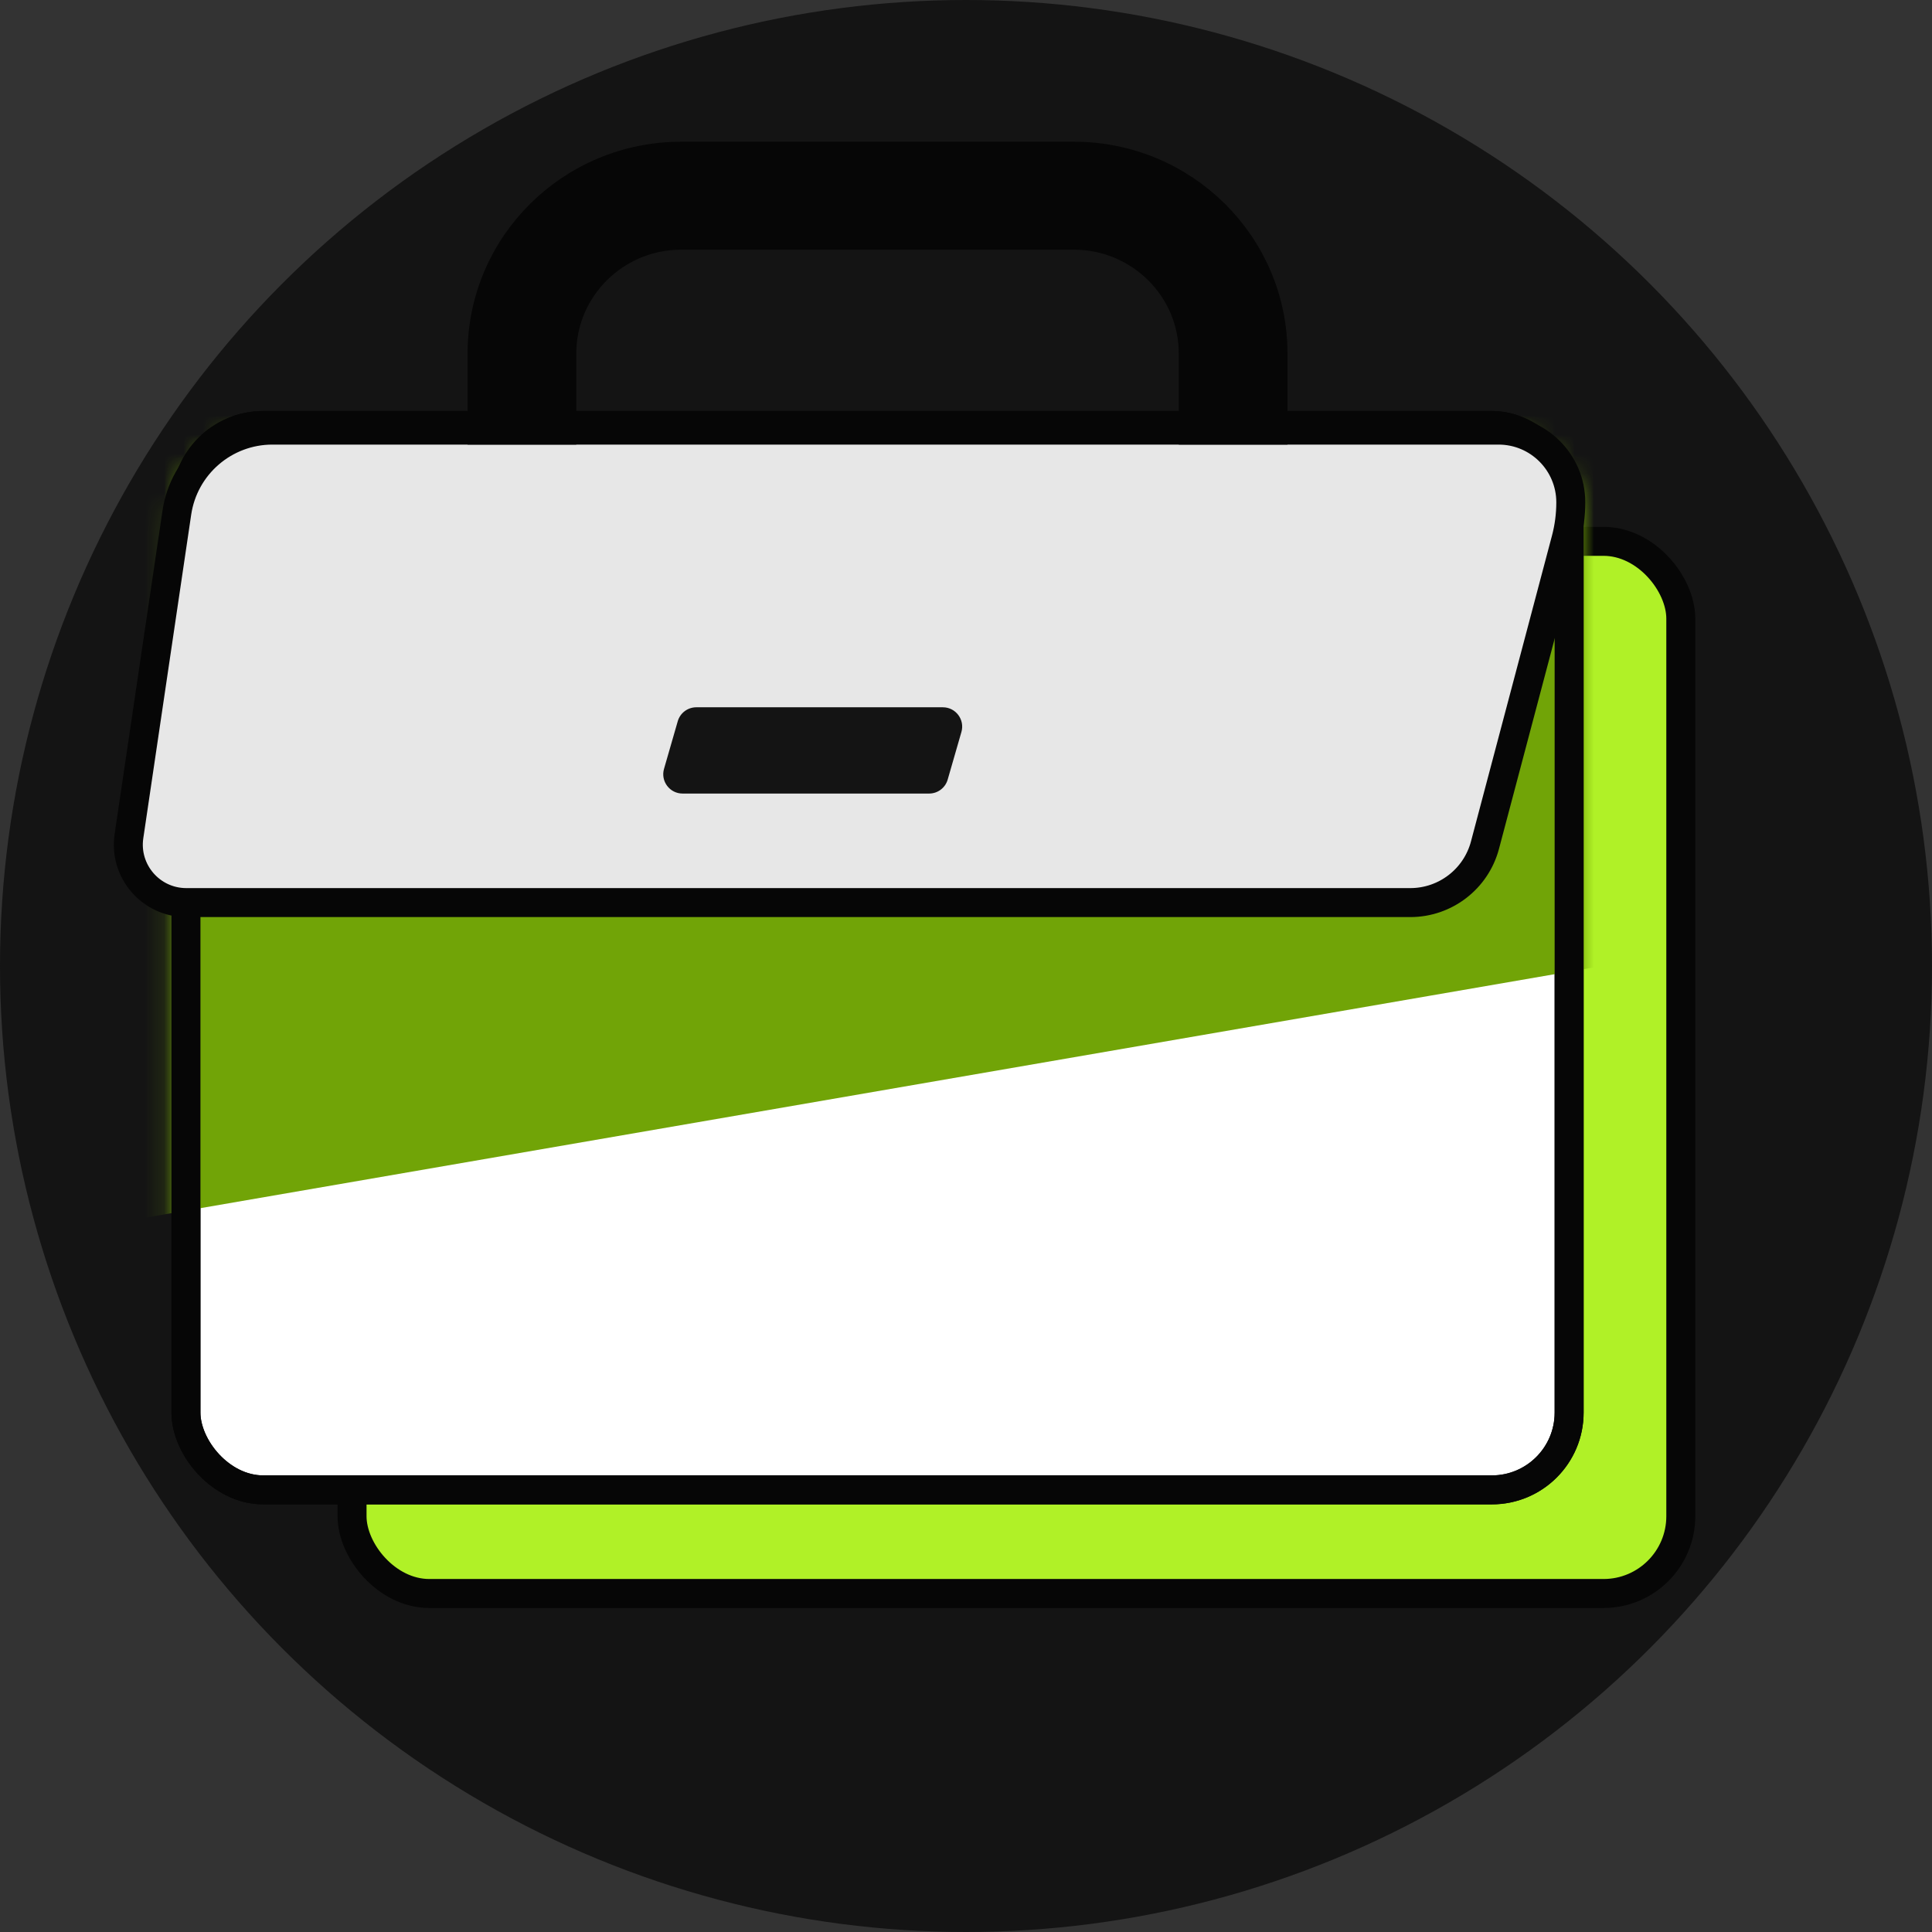
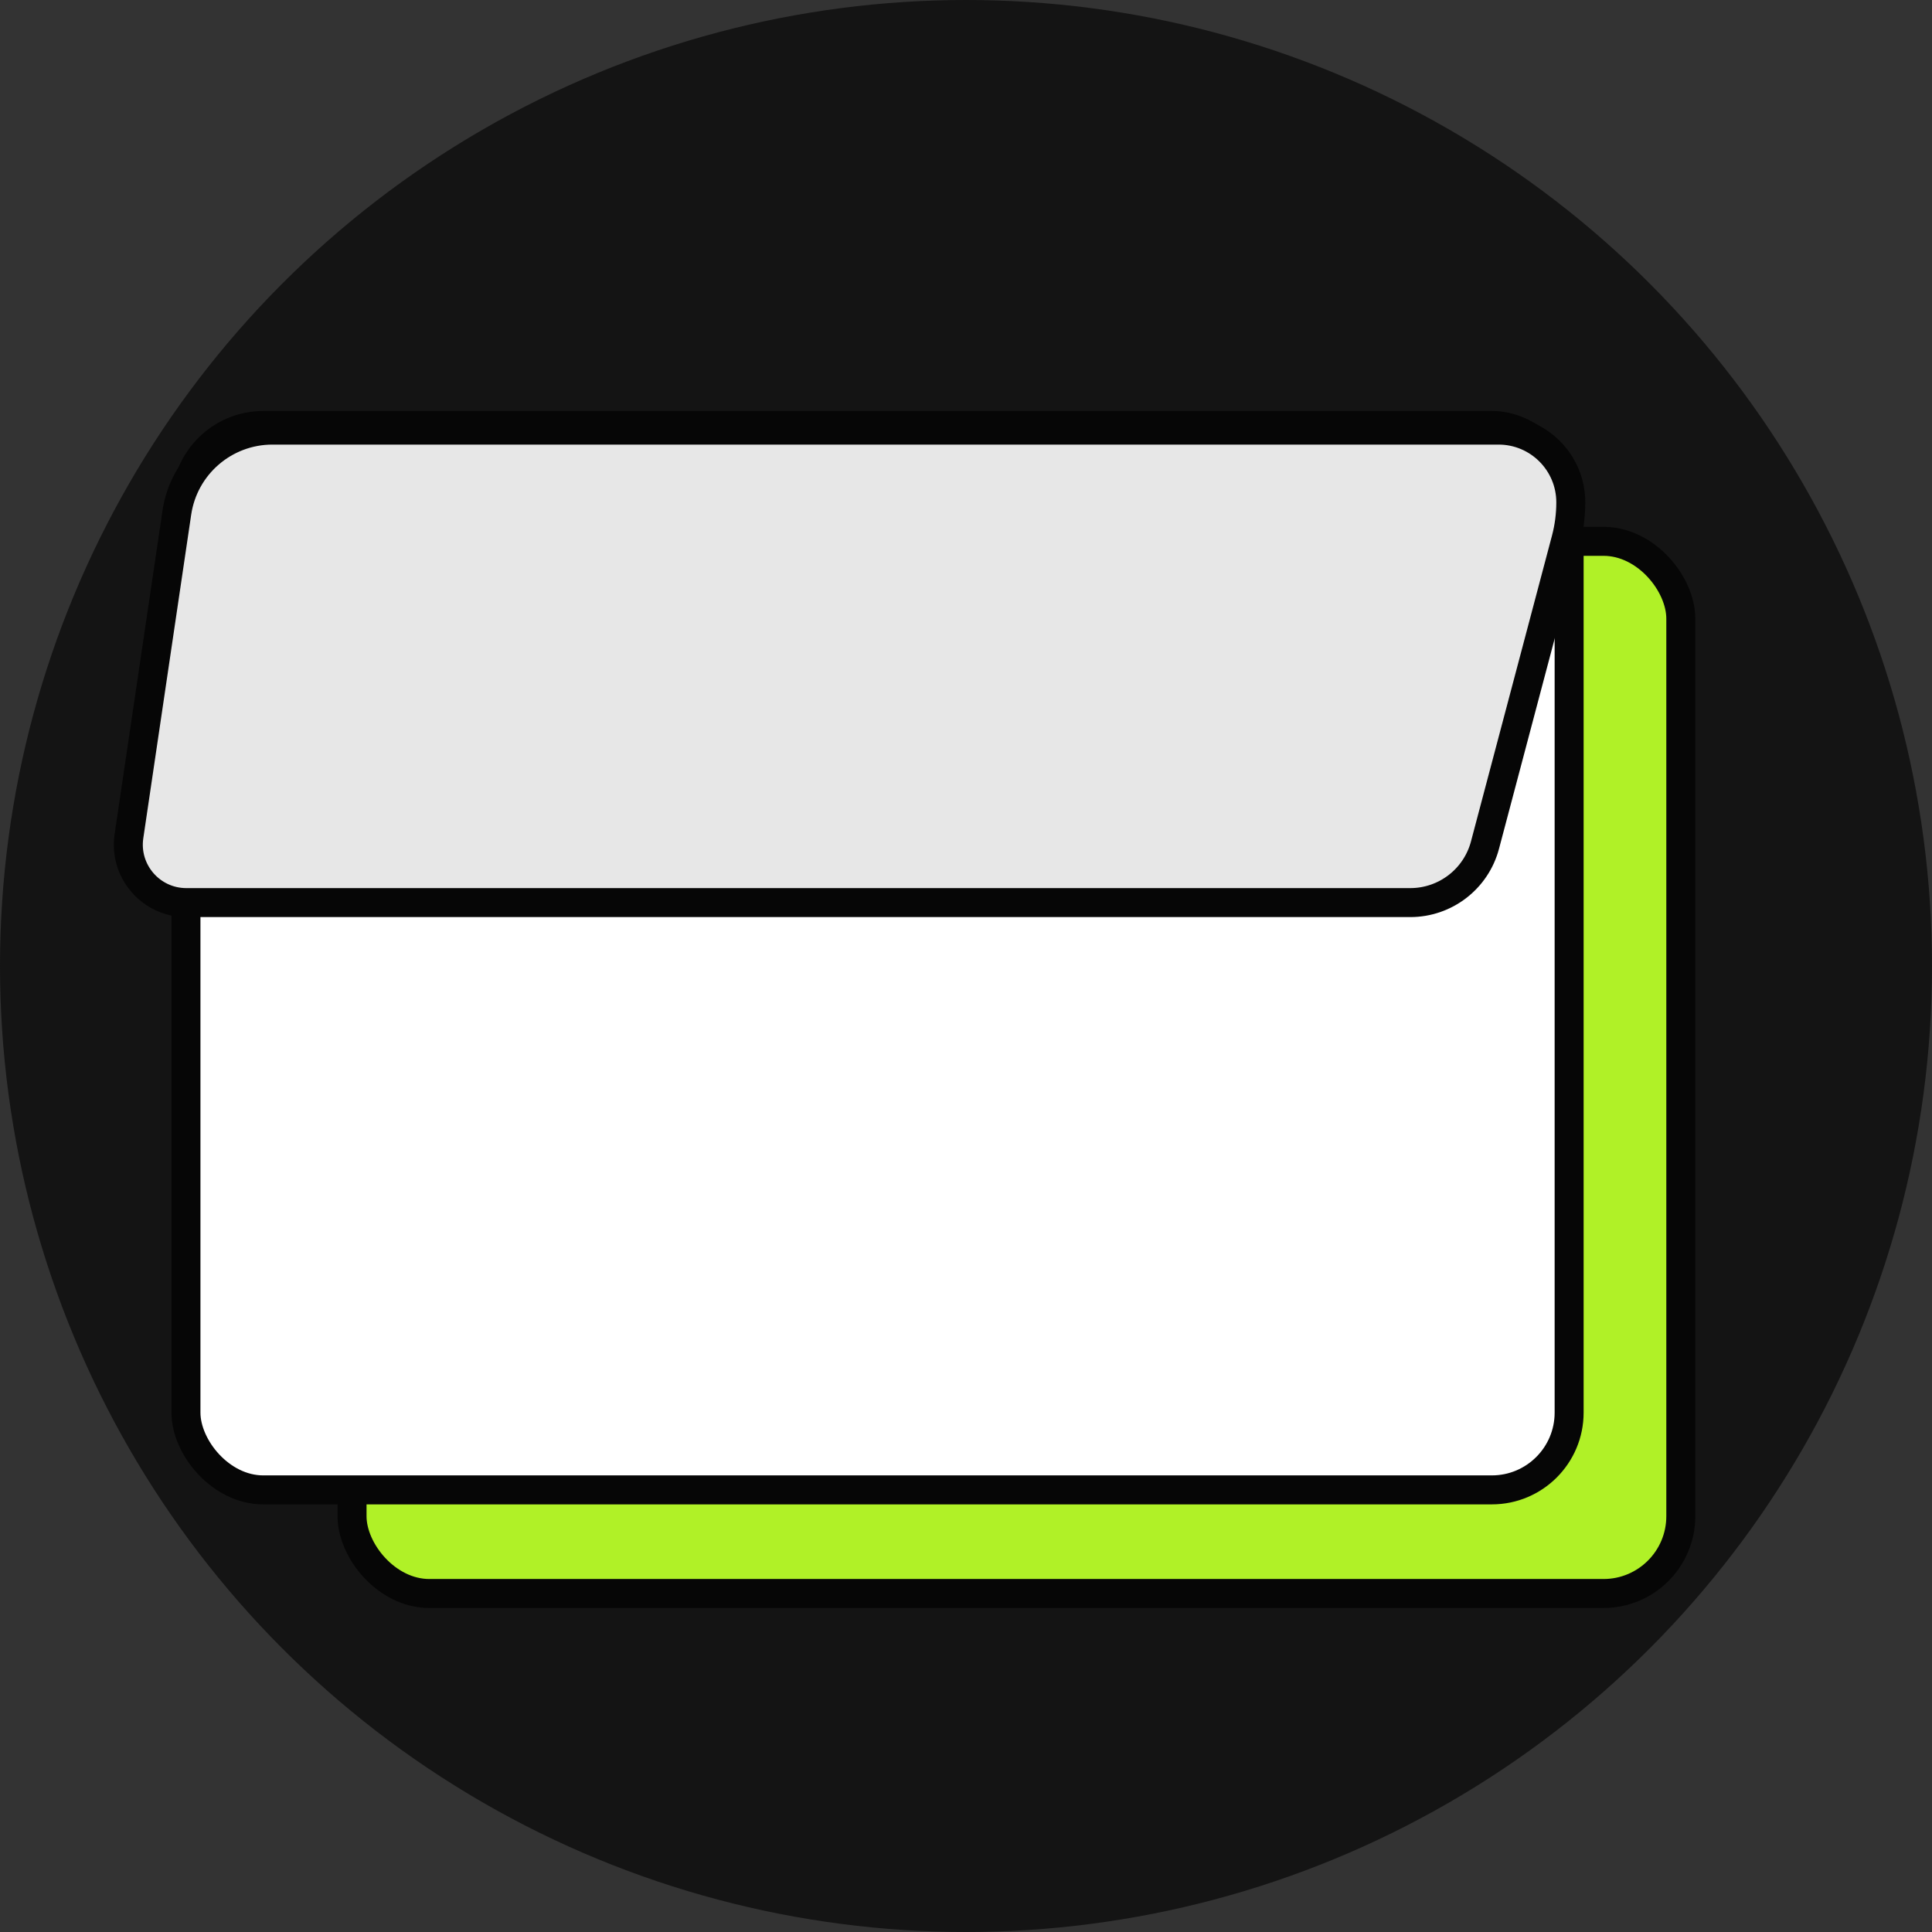
<svg xmlns="http://www.w3.org/2000/svg" width="100" height="100" viewBox="0 0 100 100" fill="none">
  <rect x="0" y="0" width="100" height="100" fill="#333333" stroke="none" />
  <g clip-path="url(#clip0_3789_39303)">
    <circle cx="50" cy="50" r="50" fill="#141414" />
    <rect x="18.222" y="28.02" width="68.776" height="54.459" rx="4" fill="#B0F127" stroke="#060606" stroke-width="1.5" />
    <rect x="9.625" y="22.023" width="71.593" height="55.093" rx="4" fill="white" stroke="#060606" stroke-width="1.5" />
    <mask id="mask0_3789_39303" style="mask-type:alpha" maskUnits="userSpaceOnUse" x="8" y="22" width="74" height="56">
      <rect x="9.625" y="22.91" width="71.593" height="54.207" rx="4" fill="white" stroke="#060606" stroke-width="1.5" />
    </mask>
    <g mask="url(#mask0_3789_39303)">
-       <rect x="-6.728" y="12.592" width="97.5" height="52.125" transform="rotate(-9.803 -6.728 12.592)" fill="#71A407" />
-     </g>
-     <rect x="9.625" y="22.023" width="71.593" height="55.093" rx="4" stroke="#060606" stroke-width="1.5" />
+       </g>
    <path d="M14.101 22.262H74.949H77.564C79.63 22.262 81.304 23.936 81.304 26.002C81.304 26.648 81.221 27.292 81.055 27.917L76.863 43.742C76.399 45.496 74.811 46.718 72.997 46.718H9.643C7.811 46.718 6.407 45.091 6.675 43.279L9.154 26.53C9.517 24.078 11.622 22.262 14.101 22.262Z" fill="#E7E7E7" stroke="#060606" stroke-width="1.5" />
-     <path fill-rule="evenodd" clip-rule="evenodd" d="M35.267 12.172C31.849 12.172 29.078 14.917 29.078 18.303V22.263H24.952V18.303C24.952 12.659 29.57 8.084 35.267 8.084H55.575C61.272 8.084 65.89 12.659 65.89 18.303V22.263H61.764V18.303C61.764 14.917 58.993 12.172 55.575 12.172H35.267Z" fill="#060606" stroke="#060606" stroke-width="1.5" />
-     <path d="M35.08 37.332C35.203 36.904 35.595 36.609 36.041 36.609H48.802C49.467 36.609 49.947 37.247 49.763 37.886L49.052 40.351C48.929 40.779 48.537 41.074 48.091 41.074H35.33C34.665 41.074 34.185 40.437 34.369 39.797L35.08 37.332Z" fill="#141414" />
  </g>
  <defs>
    <clipPath id="clip0_3789_39303">
      <rect width="100" height="100" fill="white" />
    </clipPath>
  </defs>
</svg>